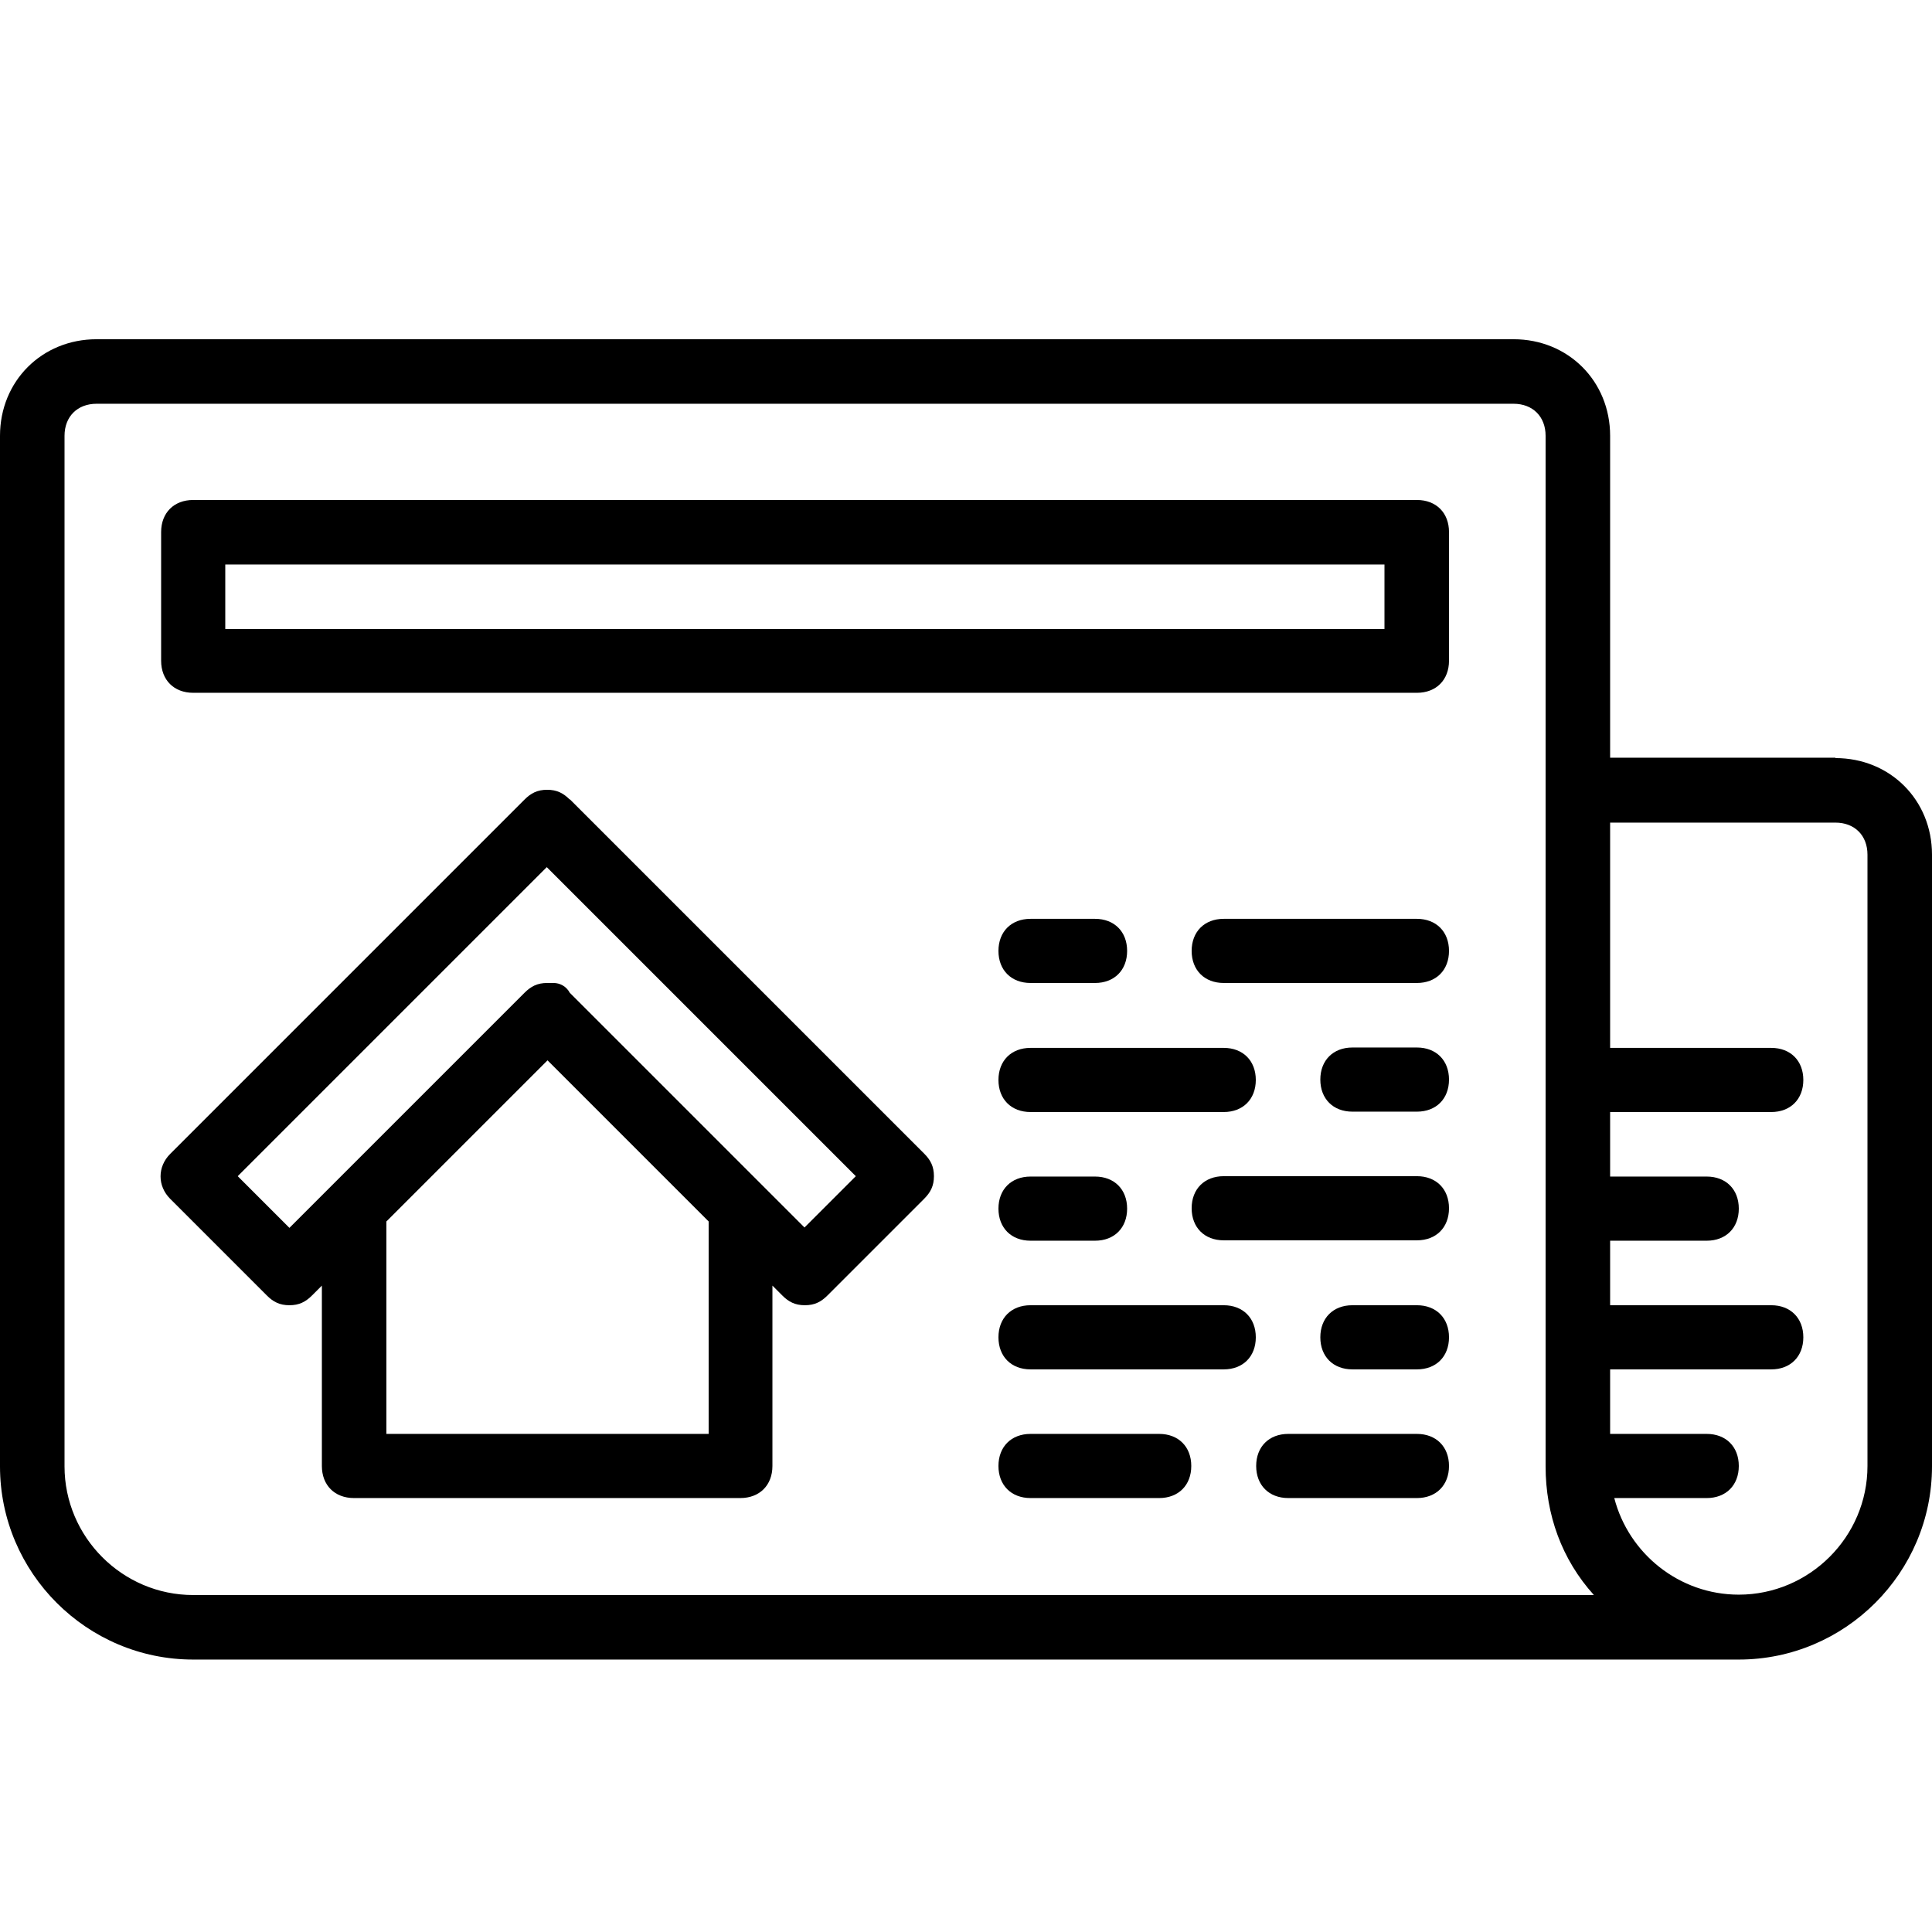
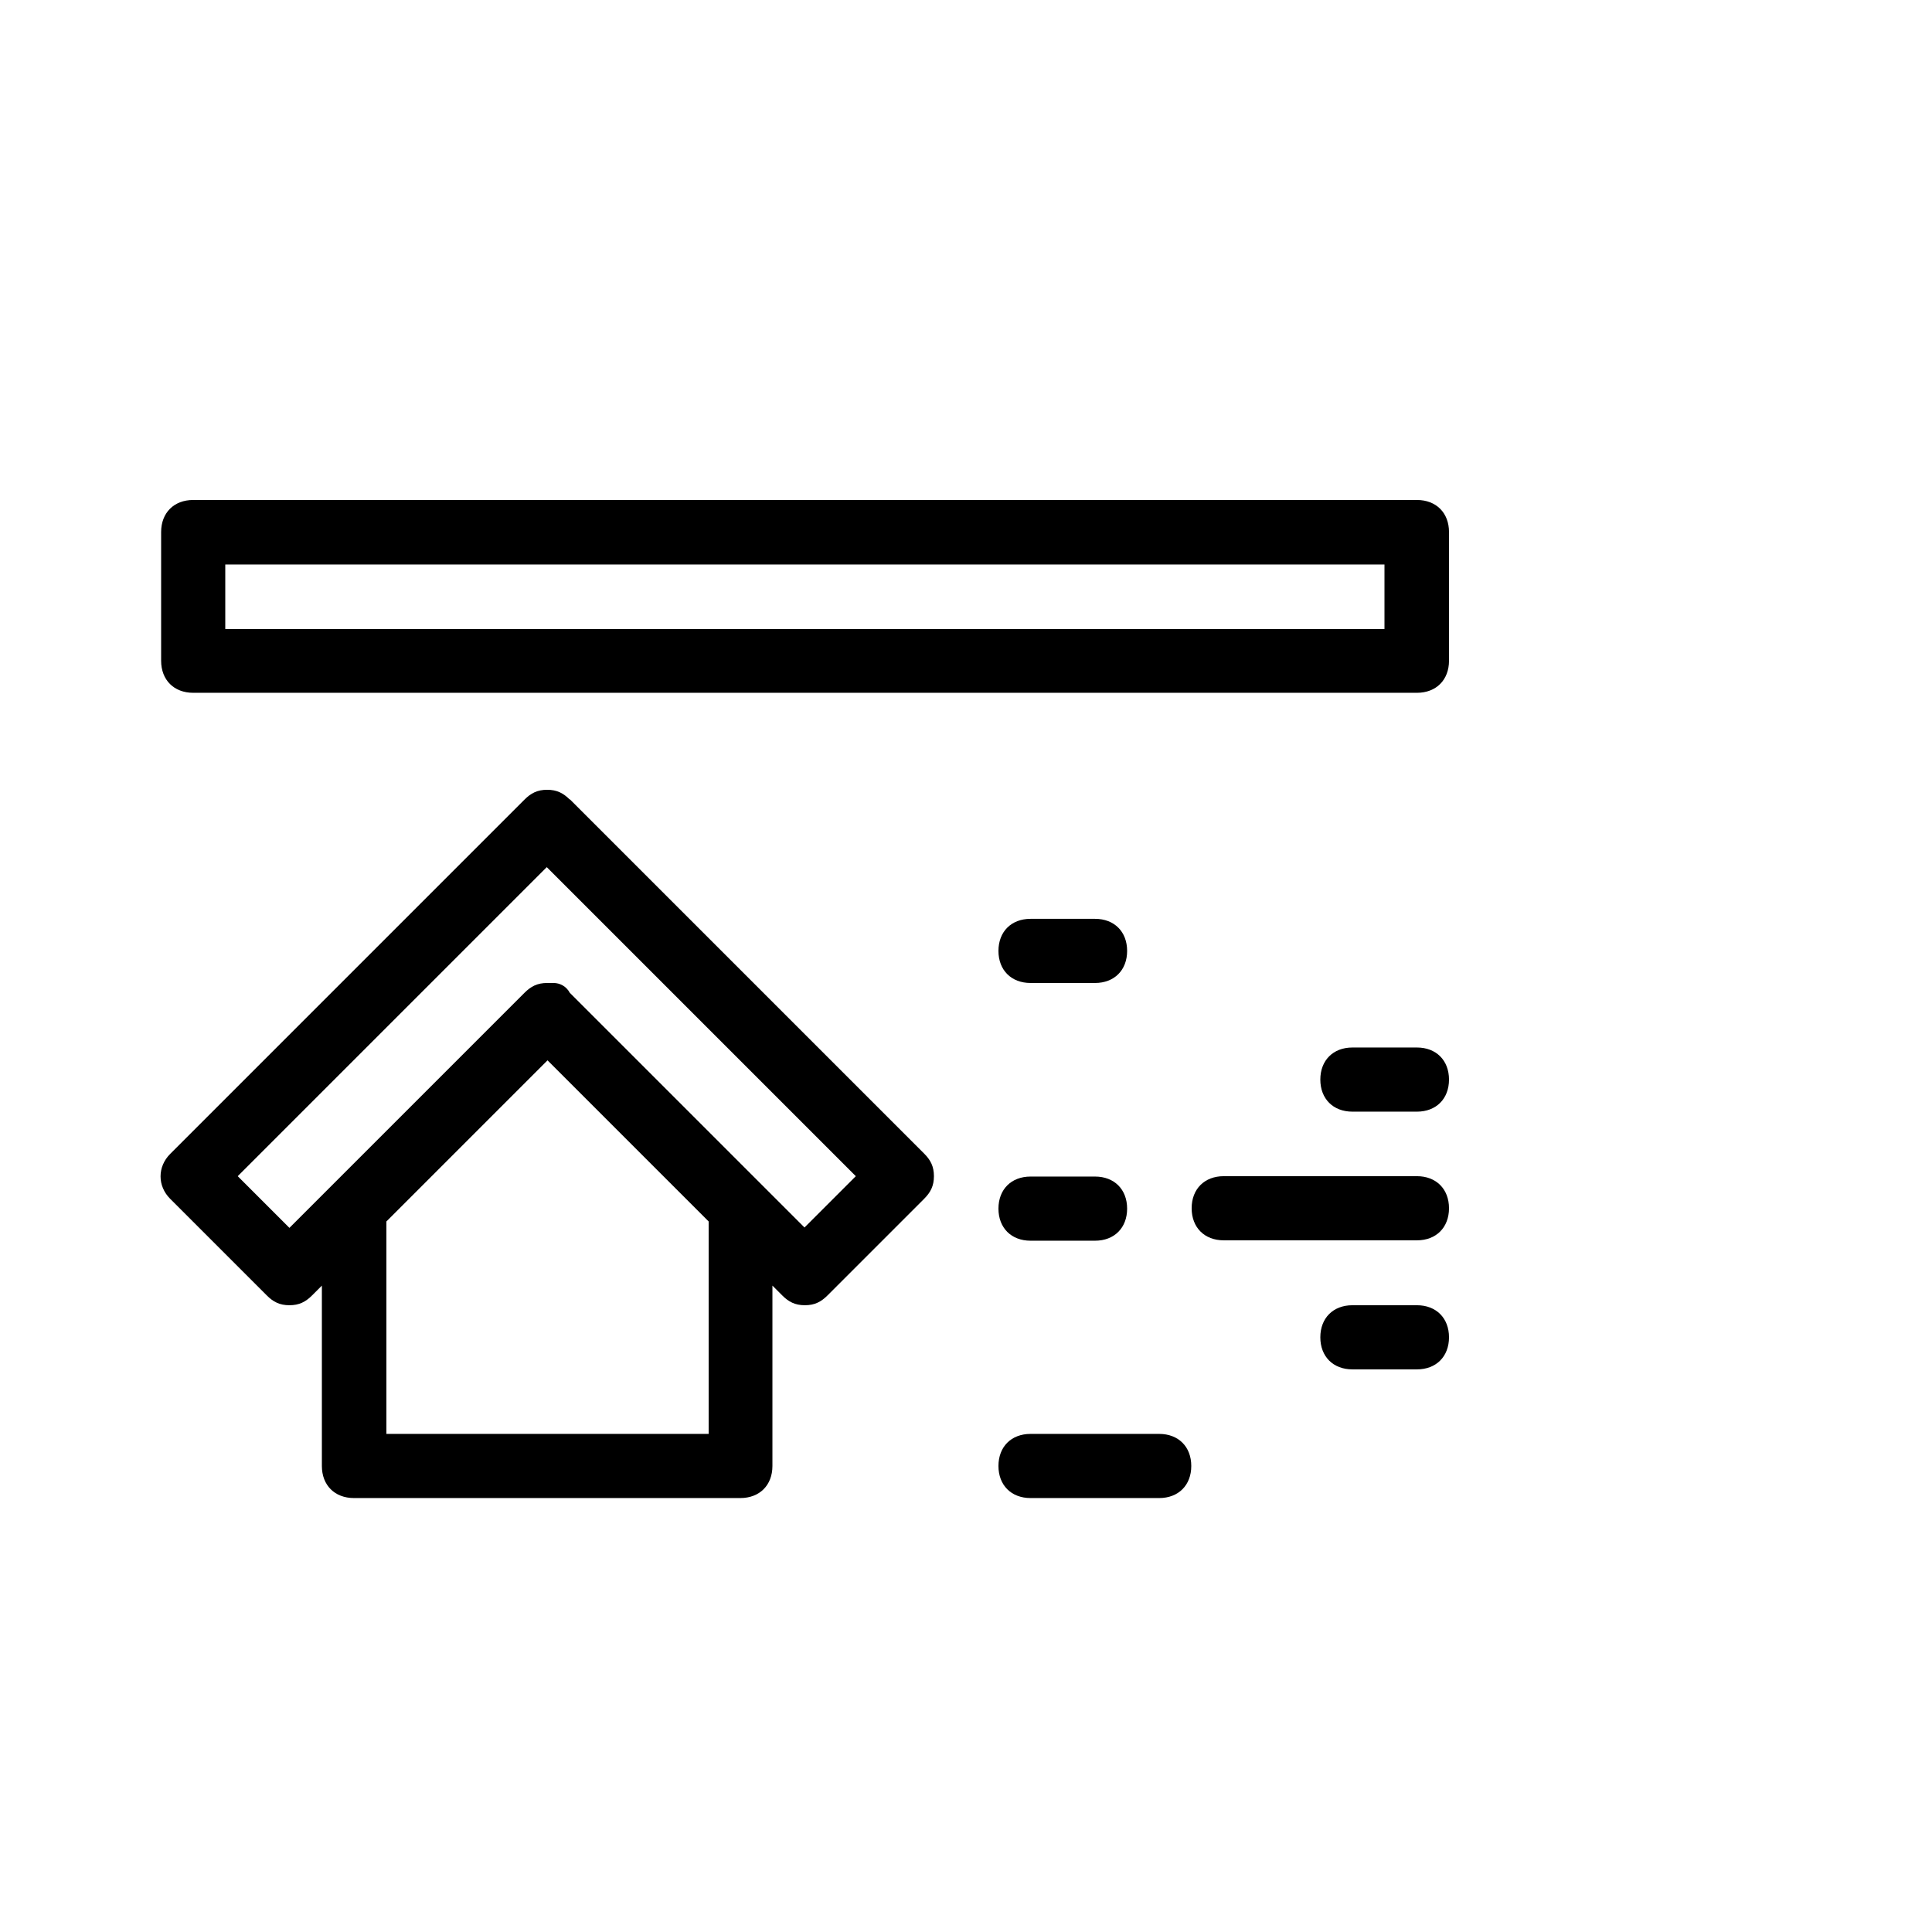
<svg xmlns="http://www.w3.org/2000/svg" id="Komunikacja_301-350" data-name="Komunikacja 301-350" viewBox="0 0 51.2 51.2">
-   <path d="M48.64,20.08h-5.97v-8.53c0-1.45-1.11-2.56-2.56-2.56H2.56c-1.45,0-2.56,1.11-2.56,2.56v27.31c0,2.82,2.3,5.12,5.12,5.12h40.96c2.82,0,5.12-2.3,5.12-5.12v-16.21c0-1.45-1.11-2.56-2.56-2.56ZM5.12,42.27c-1.88,0-3.41-1.54-3.41-3.41V11.55c0-.51.34-.85.85-.85h37.55c.51,0,.85.34.85.85v27.31c0,1.28.43,2.47,1.28,3.41H5.12ZM49.49,38.85c0,1.88-1.54,3.41-3.41,3.41-1.58,0-2.92-1.09-3.3-2.56h2.45c.51,0,.85-.34.85-.85s-.34-.85-.85-.85h-2.56v-1.71h4.27c.51,0,.85-.34.85-.85s-.34-.85-.85-.85h-4.27v-1.71h2.56c.51,0,.85-.34.85-.85s-.34-.85-.85-.85h-2.56v-1.71h4.27c.51,0,.85-.34.85-.85s-.34-.85-.85-.85h-4.27v-5.97h5.97c.51,0,.85.34.85.85v16.21h0Z" />
  <path d="M15.1,21.19c-.17-.17-.34-.26-.6-.26s-.43.09-.6.26l-9.39,9.39c-.34.34-.34.85,0,1.19l2.56,2.56c.17.17.34.26.6.26s.43-.09.6-.26l.26-.26v4.78c0,.51.34.85.85.85h10.24c.51,0,.85-.34.85-.85v-4.78l.26.26c.17.17.34.26.6.26s.43-.09.6-.26l2.56-2.56c.17-.17.26-.34.26-.6s-.09-.43-.26-.6l-9.39-9.39ZM18.77,38h-8.53v-5.63l4.27-4.27,4.27,4.27v5.63h0ZM21.33,32.54l-6.23-6.23c-.09-.17-.26-.26-.43-.26h-.17c-.26,0-.43.09-.6.26l-5.12,5.12-1.11,1.11-1.37-1.37,8.19-8.19,8.19,8.19-1.37,1.37Z" />
  <path d="M37.55,13.25H5.12c-.51,0-.85.34-.85.85v3.41c0,.51.34.85.85.85h32.43c.51,0,.85-.34.85-.85v-3.41c0-.51-.34-.85-.85-.85ZM36.69,16.67H5.97v-1.71h30.72v1.71Z" />
  <path d="M27.31,26.05h1.71c.51,0,.85-.34.85-.85s-.34-.85-.85-.85h-1.71c-.51,0-.85.34-.85.85s.34.85.85.85Z" />
-   <path d="M37.55,24.35h-5.12c-.51,0-.85.34-.85.85s.34.85.85.85h5.12c.51,0,.85-.34.85-.85s-.34-.85-.85-.85Z" />
  <path d="M37.55,27.76h-1.71c-.51,0-.85.34-.85.85s.34.85.85.85h1.71c.51,0,.85-.34.85-.85s-.34-.85-.85-.85Z" />
-   <path d="M27.31,29.47h5.12c.51,0,.85-.34.85-.85s-.34-.85-.85-.85h-5.12c-.51,0-.85.34-.85.85s.34.85.85.85Z" />
  <path d="M27.31,32.88h1.71c.51,0,.85-.34.85-.85s-.34-.85-.85-.85h-1.71c-.51,0-.85.34-.85.85s.34.85.85.85Z" />
  <path d="M37.55,31.17h-5.12c-.51,0-.85.34-.85.85s.34.85.85.85h5.12c.51,0,.85-.34.85-.85s-.34-.85-.85-.85Z" />
  <path d="M37.55,34.59h-1.71c-.51,0-.85.34-.85.85s.34.85.85.85h1.71c.51,0,.85-.34.85-.85s-.34-.85-.85-.85Z" />
-   <path d="M32.43,34.59h-5.12c-.51,0-.85.34-.85.85s.34.85.85.85h5.12c.51,0,.85-.34.85-.85s-.34-.85-.85-.85Z" />
-   <path d="M37.55,38h-3.41c-.51,0-.85.34-.85.85s.34.85.85.85h3.41c.51,0,.85-.34.85-.85s-.34-.85-.85-.85Z" />
  <path d="M30.72,38h-3.41c-.51,0-.85.34-.85.85s.34.85.85.85h3.41c.51,0,.85-.34.85-.85s-.34-.85-.85-.85Z" />
</svg>